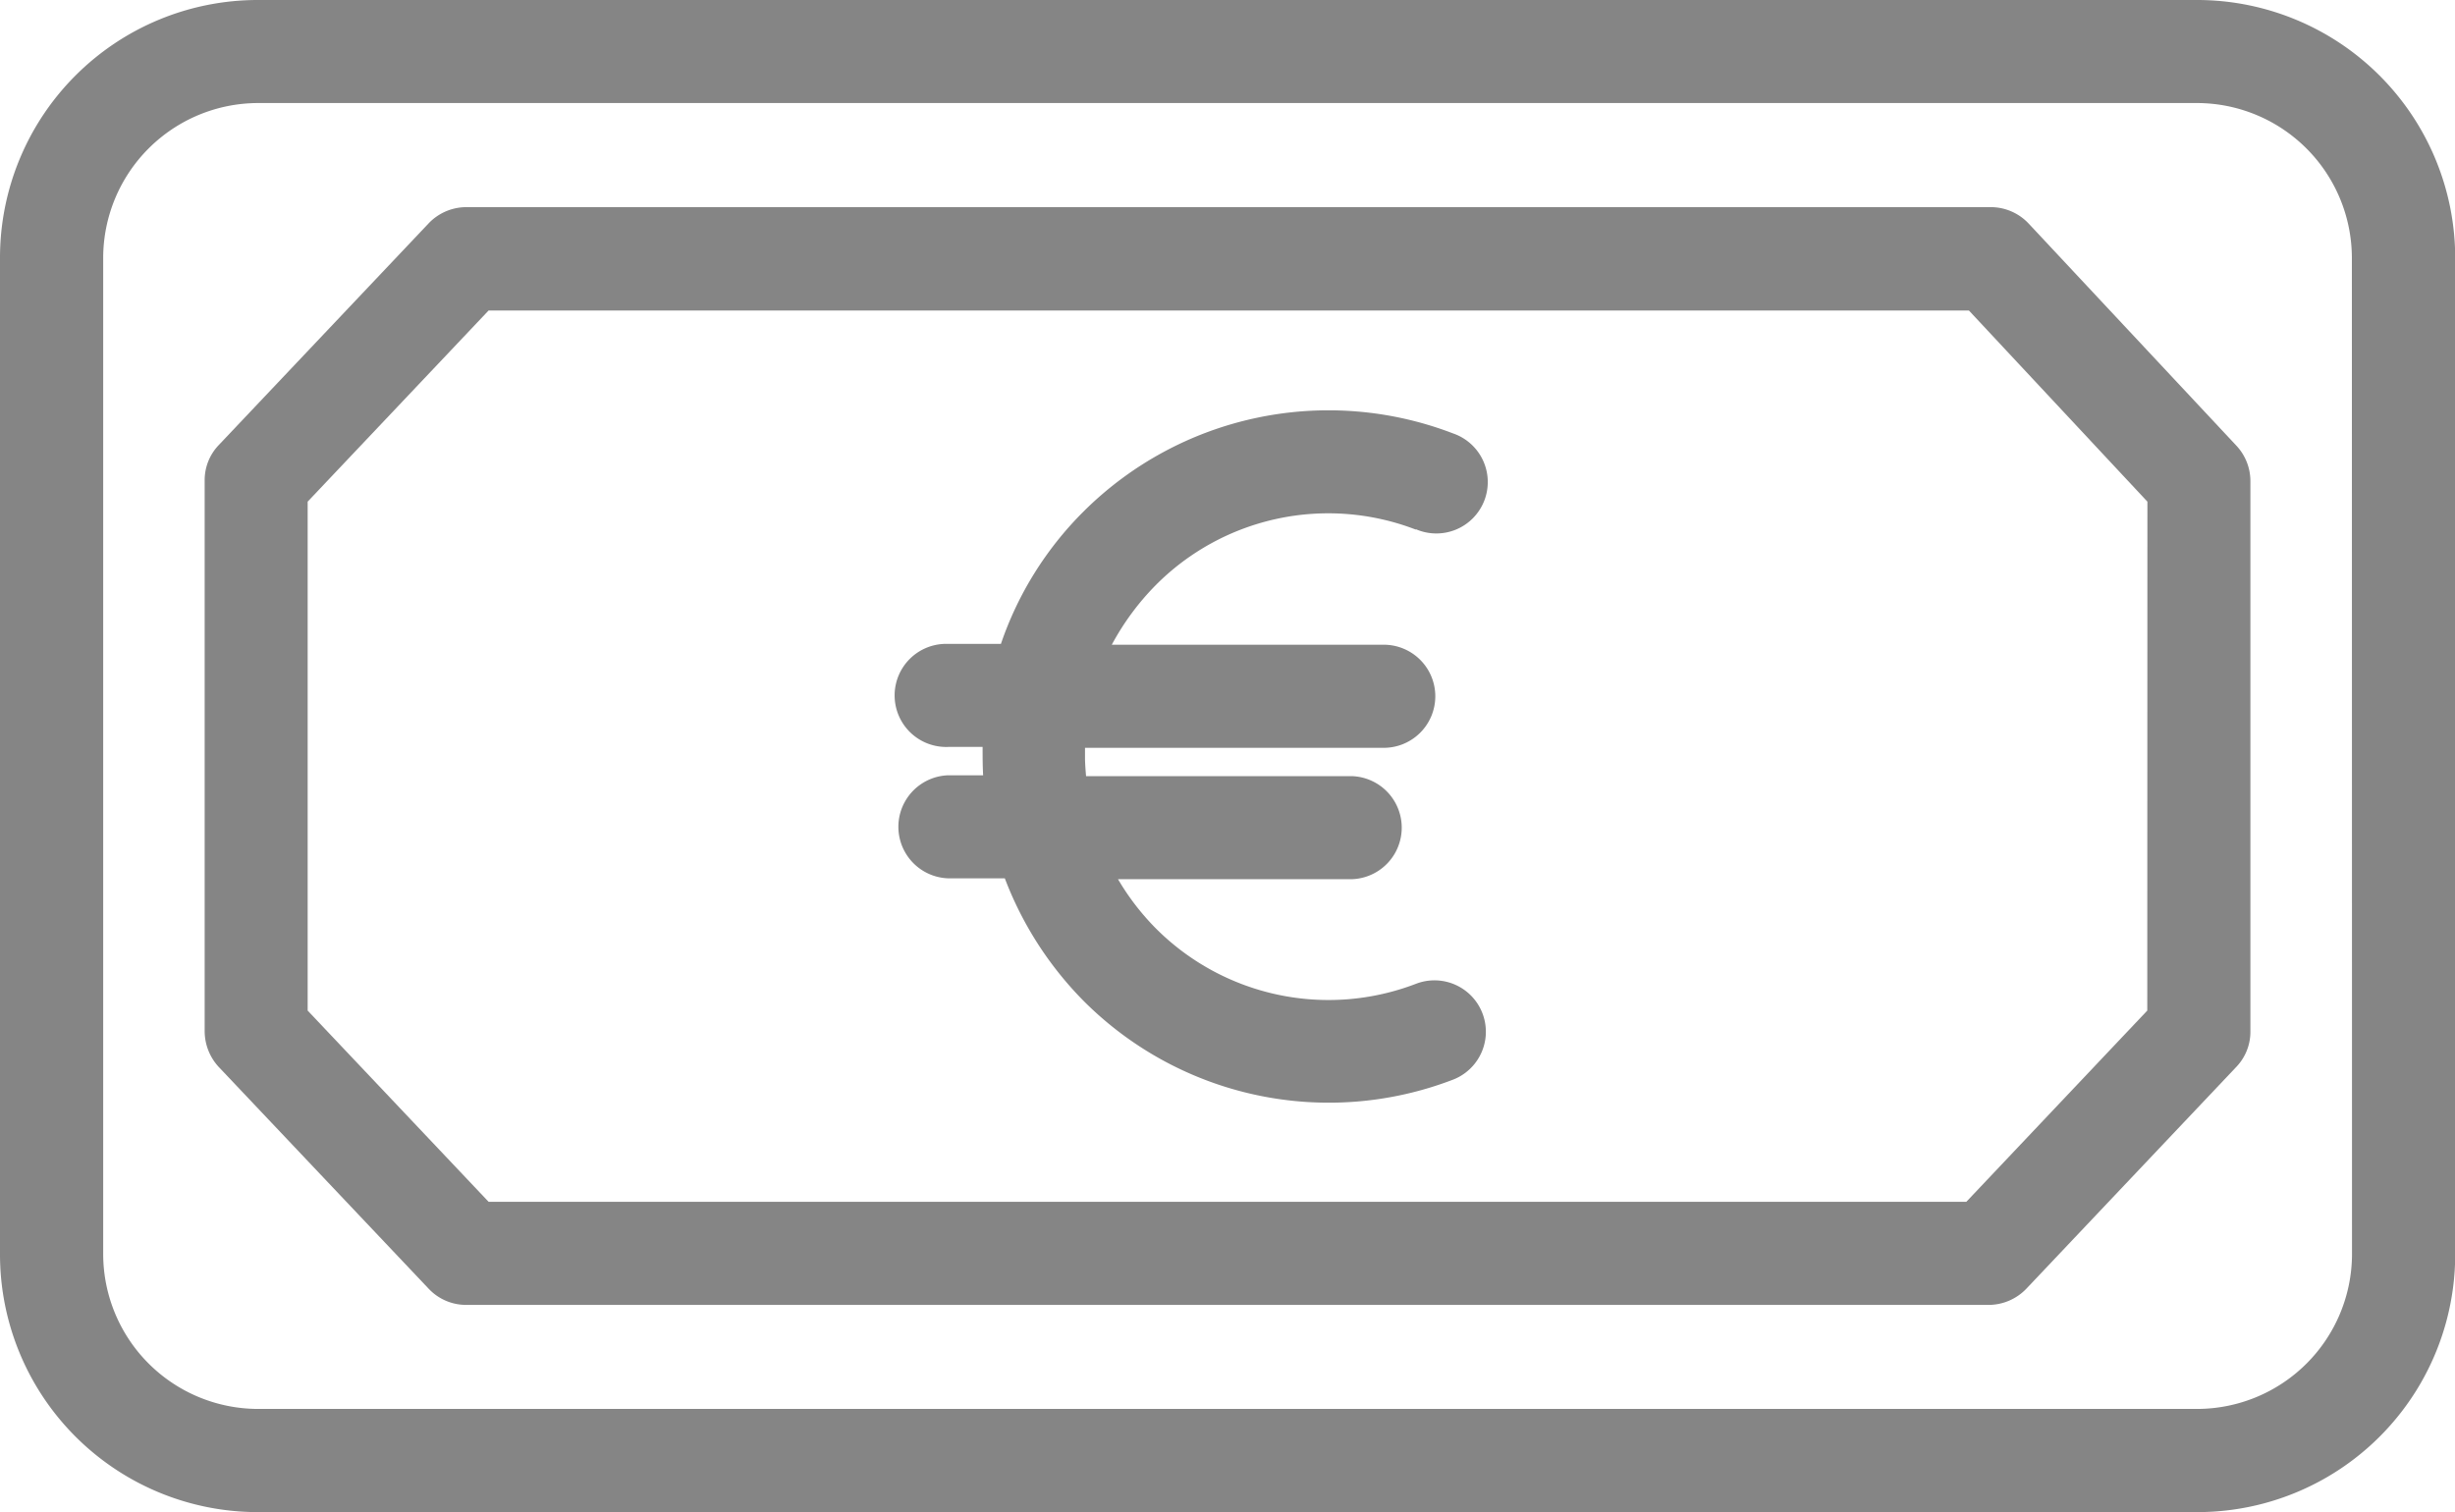
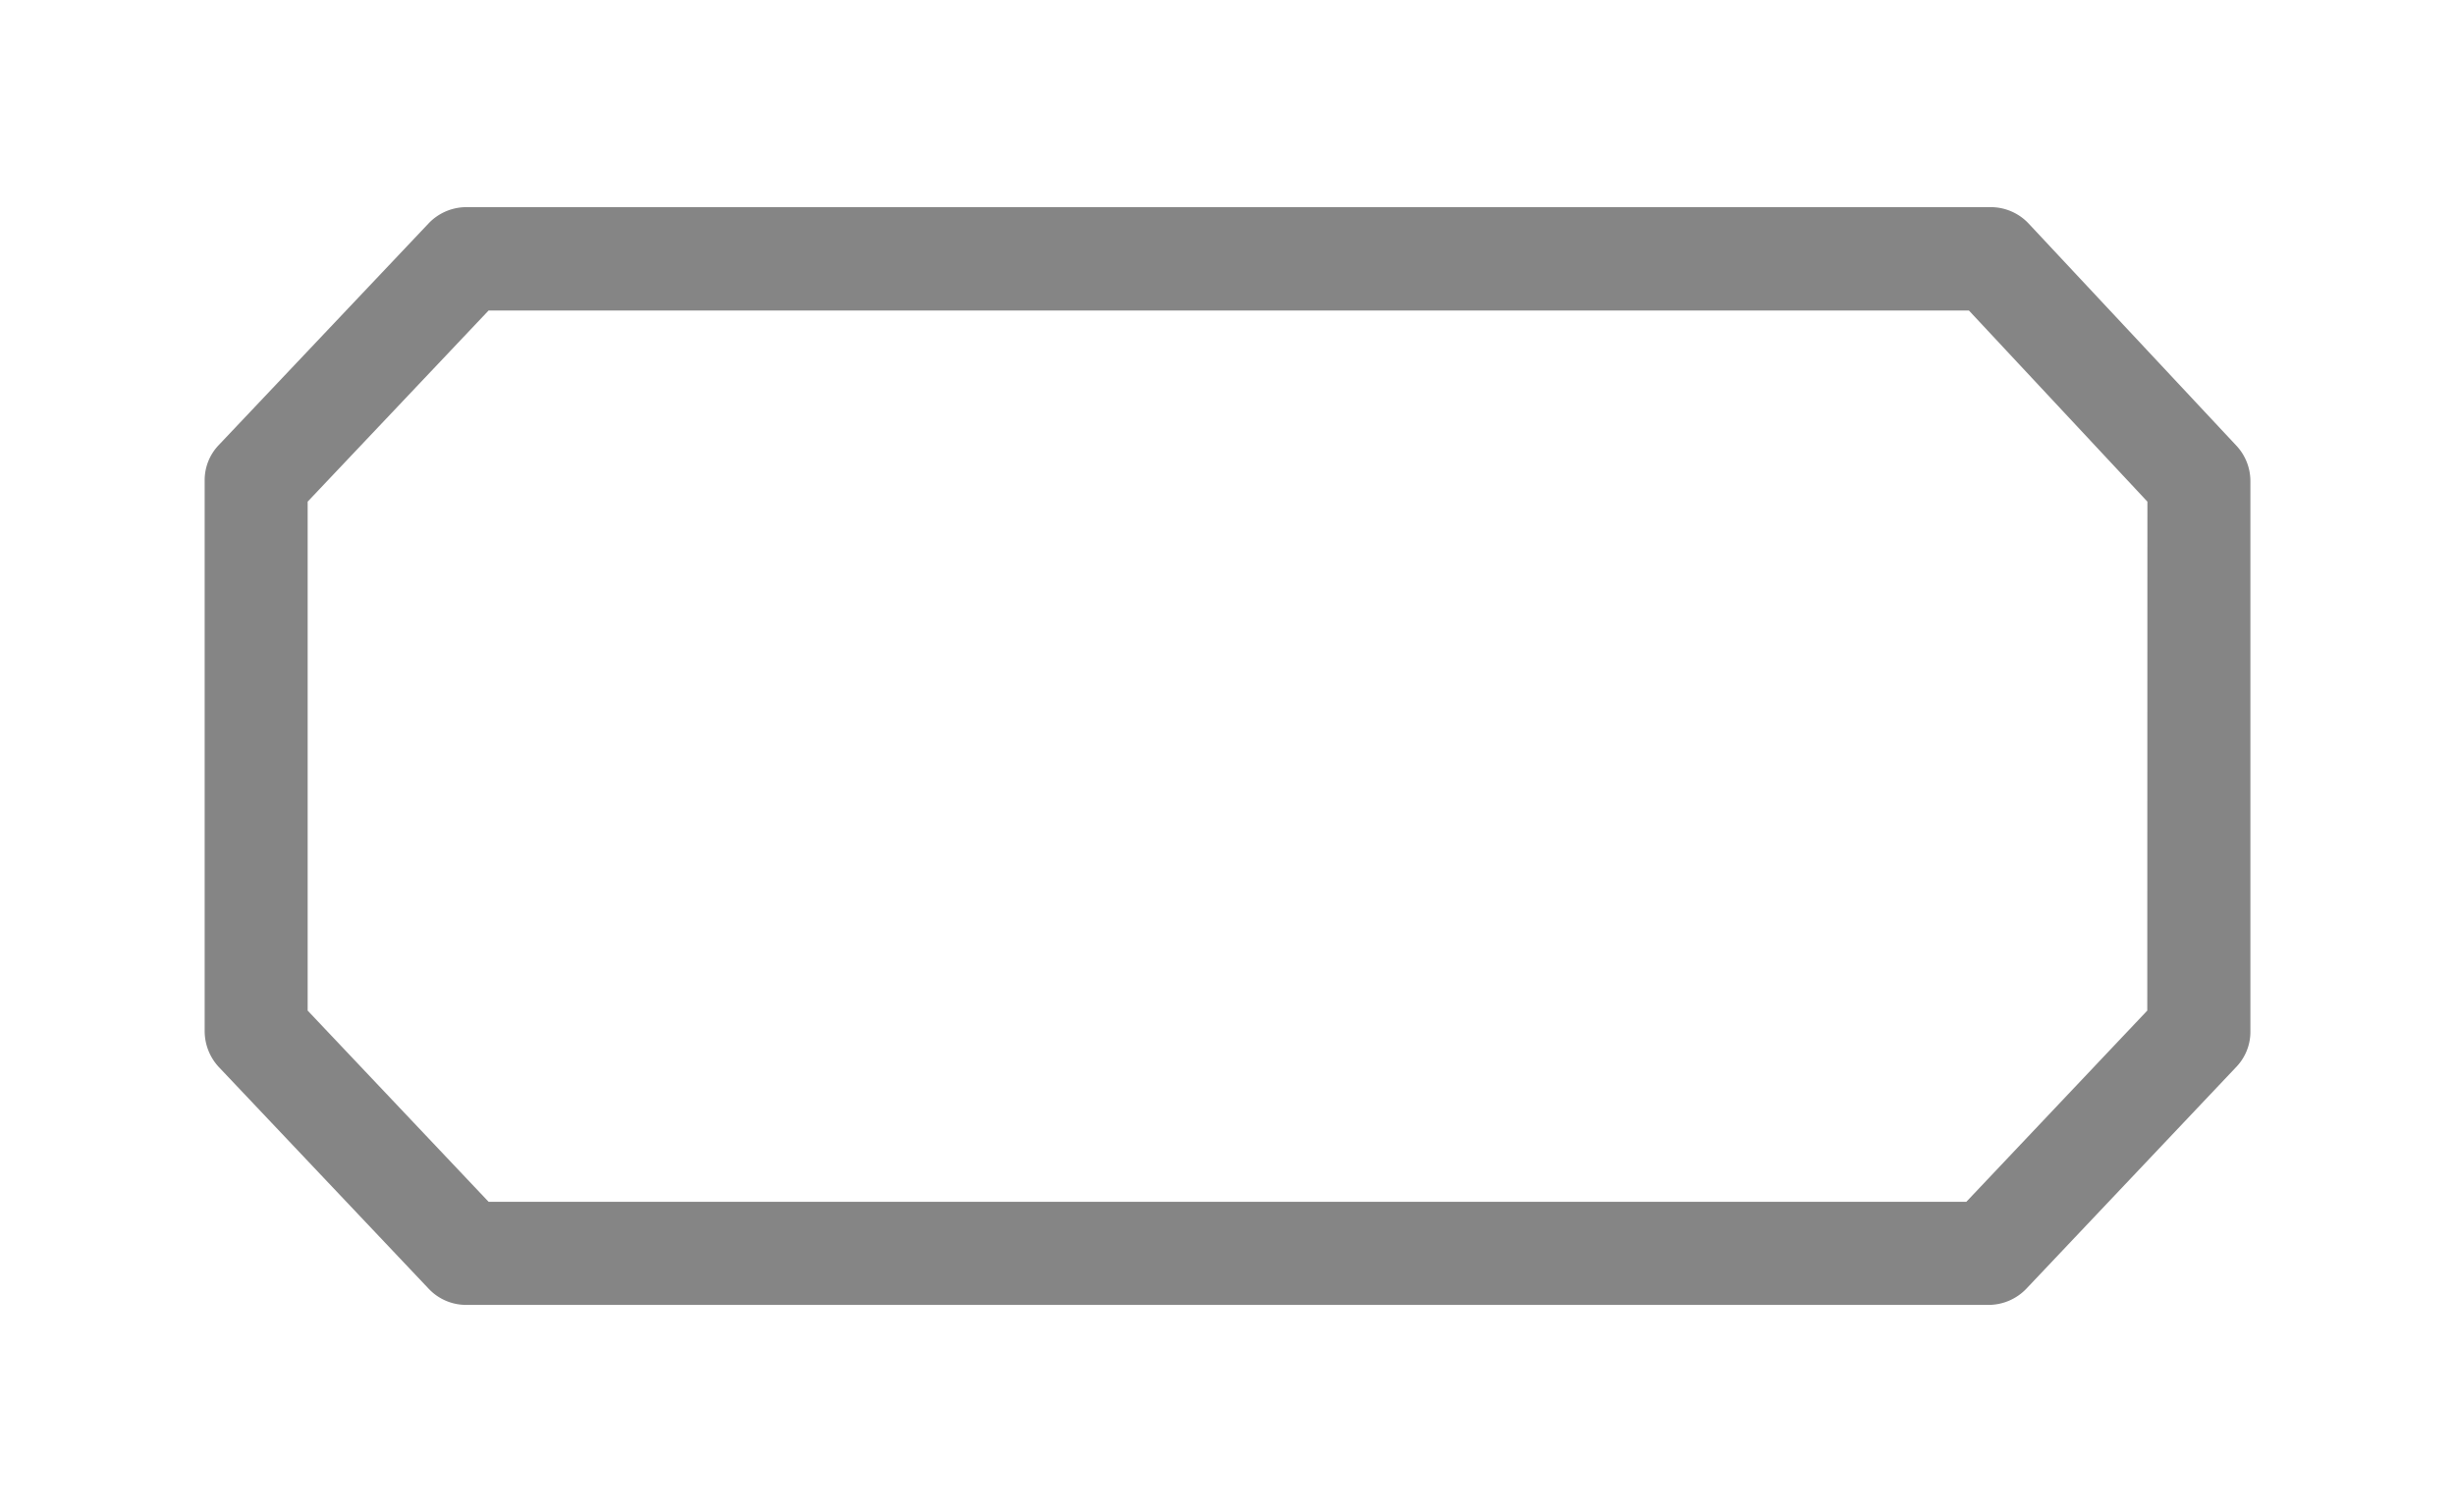
<svg xmlns="http://www.w3.org/2000/svg" id="Raggruppa_23" data-name="Raggruppa 23" width="37.137" height="22.876" viewBox="0 0 37.137 22.876">
  <defs>
    <clipPath id="clip-path">
      <rect id="Rettangolo_32" data-name="Rettangolo 32" width="37.137" height="22.876" fill="#858585" />
    </clipPath>
  </defs>
  <g id="Raggruppa_22" data-name="Raggruppa 22" clip-path="url(#clip-path)">
-     <path id="Tracciato_24" data-name="Tracciato 24" d="M181.648,81.372a.778.778,0,1,0,.561-1.45,5.25,5.25,0,0,0-5.591,1.185,5.182,5.182,0,0,0-1.247,2h-.8a.78.78,0,1,0,0,1.559h.523c0,.141,0,.289.008.429h-.53a.78.78,0,0,0,0,1.559h.858a5.328,5.328,0,0,0,1.193,1.856A5.238,5.238,0,0,0,182.21,89.7a.777.777,0,1,0-.561-1.45,3.69,3.69,0,0,1-3.93-.834,3.771,3.771,0,0,1-.577-.749h3.54a.78.78,0,0,0,0-1.559h-4.023c-.008-.093-.016-.195-.016-.288v-.141h4.491a.78.78,0,1,0,0-1.559h-4.086a3.92,3.92,0,0,1,.663-.9,3.679,3.679,0,0,1,3.937-.842" transform="translate(-160.23 -73.365)" fill="#858585" />
-     <path id="Tracciato_25" data-name="Tracciato 25" d="M33.238,0H3.9A3.9,3.9,0,0,0,0,3.9V18.978a3.9,3.9,0,0,0,3.9,3.9h29.34a3.9,3.9,0,0,0,3.9-3.9V3.9a3.905,3.905,0,0,0-3.9-3.9m2.339,18.978a2.346,2.346,0,0,1-2.339,2.339H3.9a2.346,2.346,0,0,1-2.339-2.339V3.9A2.346,2.346,0,0,1,3.9,1.559h29.34A2.346,2.346,0,0,1,35.577,3.9Z" fill="#858585" />
    <path id="Tracciato_26" data-name="Tracciato 26" d="M67.269,40.426a.785.785,0,0,0-.569-.25H43.636a.789.789,0,0,0-.569.242l-3.181,3.361a.767.767,0,0,0-.21.538v8.327a.8.8,0,0,0,.21.538l3.181,3.361a.777.777,0,0,0,.569.242H66.661a.792.792,0,0,0,.569-.242l3.181-3.361a.767.767,0,0,0,.211-.538V44.316a.784.784,0,0,0-.211-.53Zm1.793,11.906-2.737,2.893H43.971l-2.737-2.893v-7.7l2.737-2.892H66.364l2.7,2.892Z" transform="translate(-36.58 -37.042)" fill="#858585" />
  </g>
</svg>